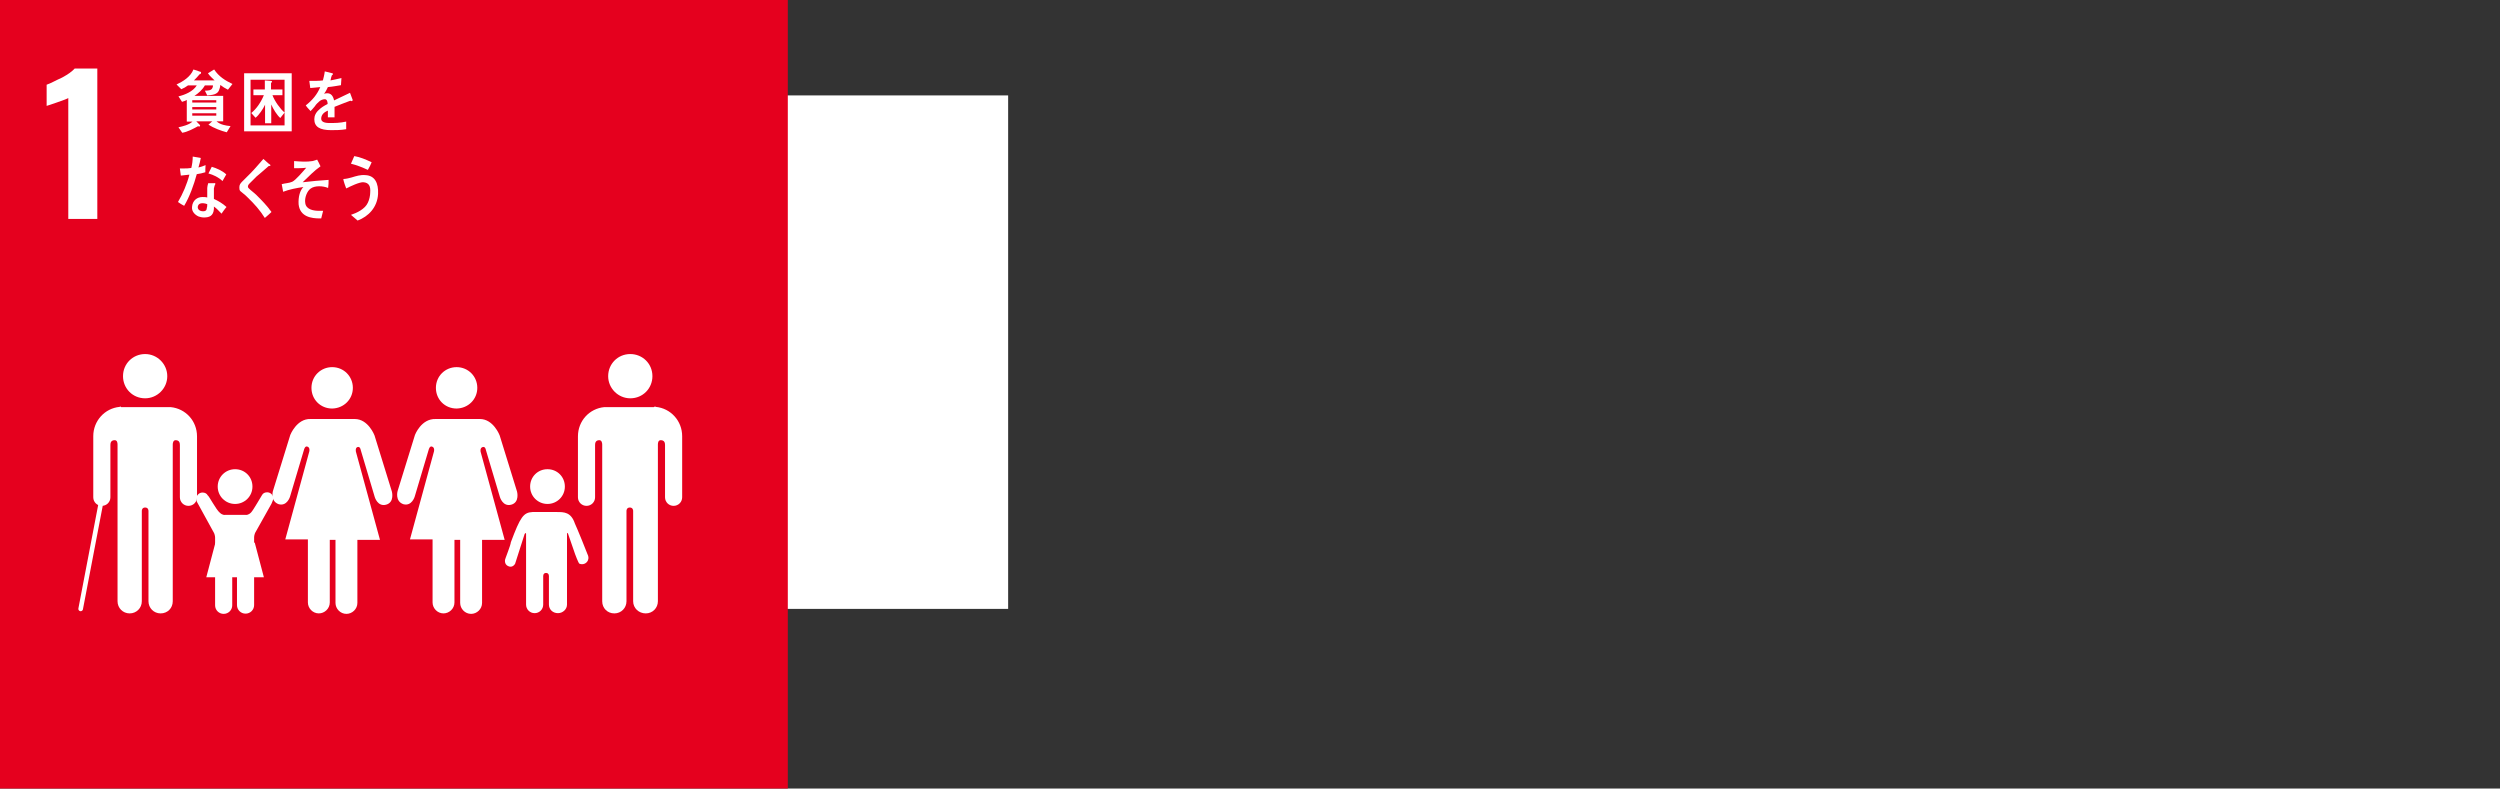
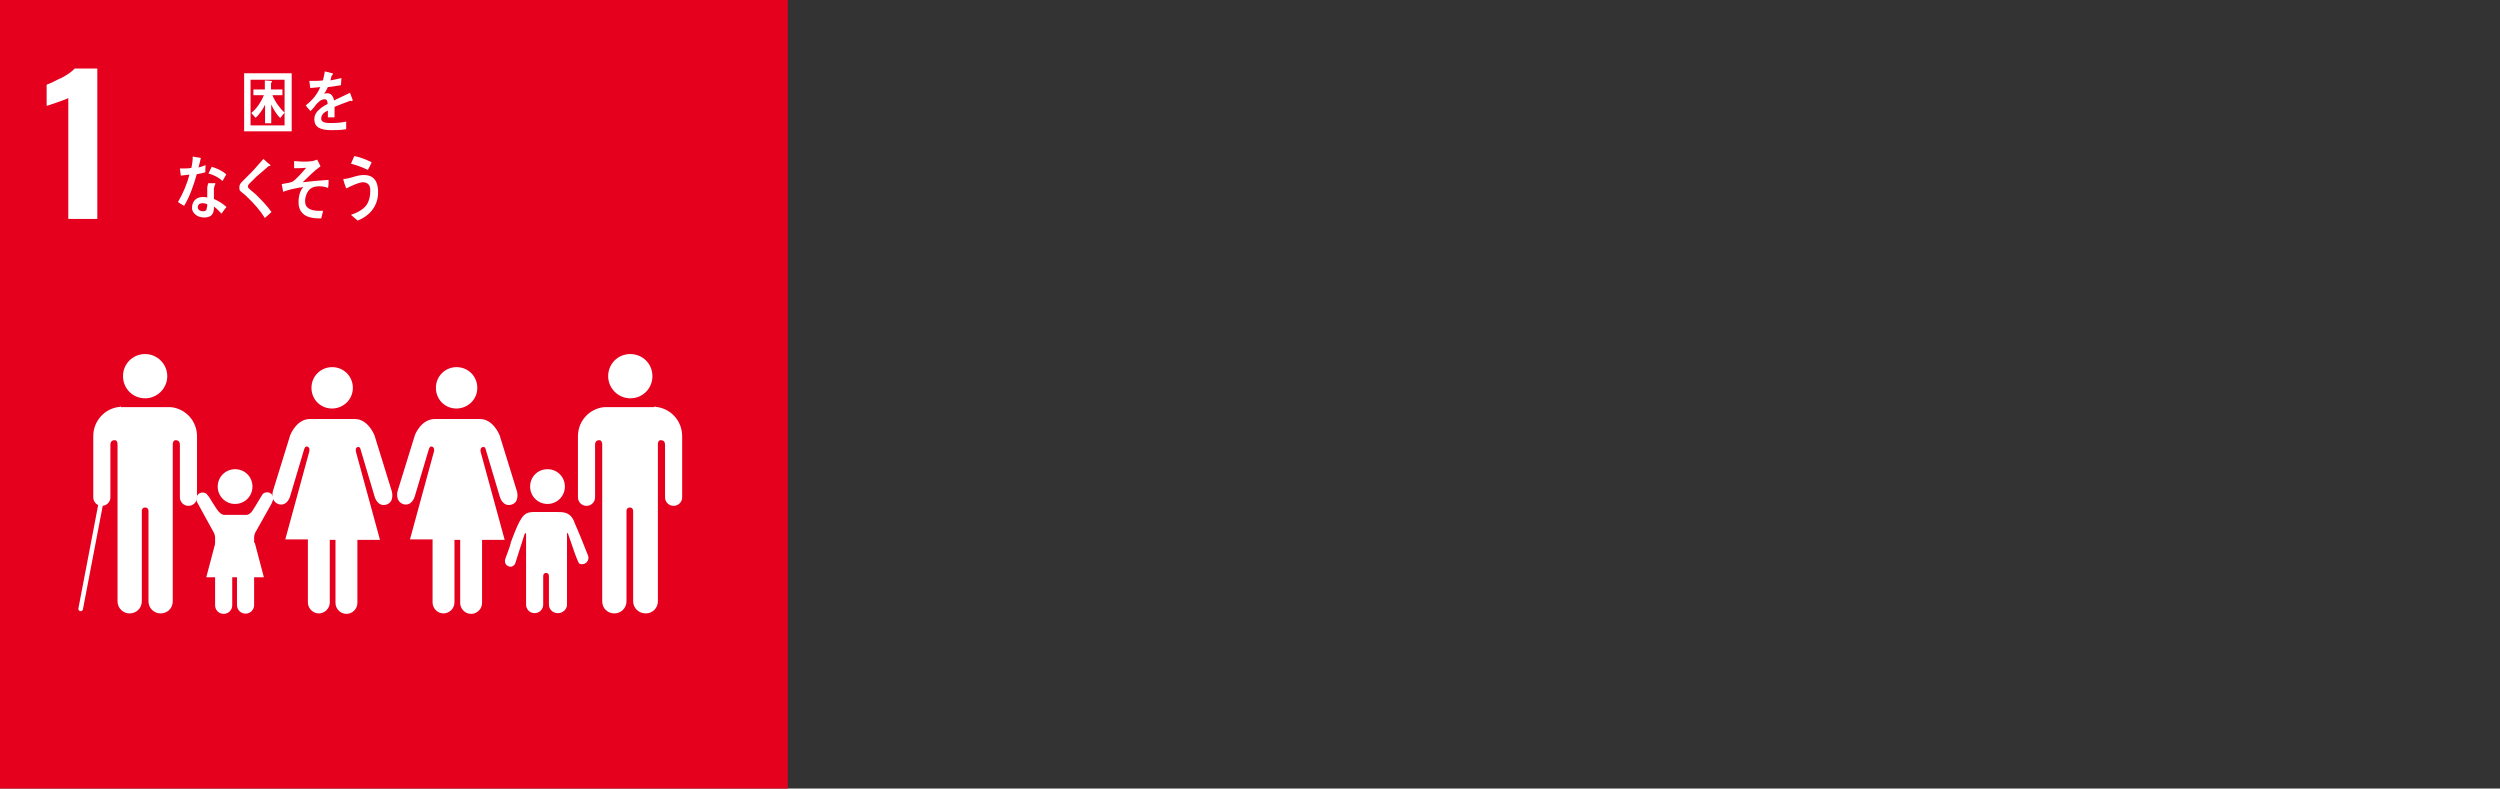
<svg xmlns="http://www.w3.org/2000/svg" version="1.1" id="レイヤー_1" x="0px" y="0px" viewBox="0 0 1050.7 331.4" style="enable-background:new 0 0 1050.7 331.4;" xml:space="preserve">
  <rect x="0" y="0" width="1050.7" height="331.4" fill="#333333" stroke="none" />
  <style type="text/css">
	.st0{fill:#FFFFFF;}
	.st1{fill:#E5001E;}
	.st2{fill:none;stroke:#FFFFFF;stroke-width:1.944;stroke-linecap:round;stroke-miterlimit:10;}
</style>
-   <rect x="207.9" y="40.1" class="st0" width="215.8" height="215.8" />
  <g>
    <rect y="-0.3" class="st1" width="331.1" height="331.9" />
    <g>
      <path class="st0" d="M28.9,41.1c-0.6,0.4-2.2,1-5.1,2c-2.2,0.8-3.6,1.2-4.2,1.4v-8.9c1.8-0.6,3.8-1.8,6.5-3    c2.6-1.4,4.2-2.6,5.3-3.8h9.5V92H28.7V41.1H28.9z" />
    </g>
    <g>
      <path class="st0" d="M255.6,158.1c0-5.1,4-9.3,9.3-9.3c5.1,0,9.3,4,9.3,9.3c0,5.1-4,9.3-9.3,9.3    C259.8,167.4,255.6,163.2,255.6,158.1" />
      <path class="st0" d="M275.6,171c6.3,0.6,11.1,5.9,11.1,12.3v3v1.4V209c0,2-1.6,3.6-3.6,3.6s-3.6-1.6-3.6-3.6v-22    c0-0.8-0.2-2-1.8-2c-1,0-1.2,1-1.2,1.8v65.9c0,2.8-2.2,5.1-5.1,5.1s-5.3-2.2-5.3-5.1v-38c0-0.4-0.2-1.4-1.4-1.4l0,0    c-1.2,0-1.4,1-1.4,1.4v38c0,2.8-2.2,5.1-5.1,5.1s-5.1-2.2-5.1-5.1v-65.9c0-0.6-0.2-1.8-1.2-1.8c-1.6,0-1.8,1.2-1.8,2v22    c0,2-1.6,3.6-3.6,3.6c-2,0-3.6-1.6-3.6-3.6v-21.2v-1.4v-3c0-6.5,4.8-11.7,11.1-12.3c0.2,0,0.4,0,0.6,0h10.1h10.1    C275.2,170.8,275.4,170.8,275.6,171" />
    </g>
    <g>
      <path class="st0" d="M200.6,163c0-4.8-3.8-8.7-8.7-8.7c-4.8,0-8.7,3.8-8.7,8.7s3.8,8.7,8.7,8.7C196.8,171.6,200.6,167.8,200.6,163    " />
      <path class="st0" d="M174.4,182.8l-7.3,23.6c0,0-1.2,4.2,2.4,5.5c3.6,1,4.8-3.2,4.8-3.2l5.9-19.8c0,0,0.4-1.6,1.4-1.2    c1.2,0.4,0.8,2,0.8,2l-10.1,37h9.5v26.5c0,2.4,2,4.6,4.6,4.6c2.4,0,4.6-2,4.6-4.6v-26.3h1.2h1.2v26.5c0,2.4,2,4.6,4.6,4.6    c2.4,0,4.6-2,4.6-4.6v-26.5h9.5l-10.1-37c0,0-0.4-1.6,0.8-2s1.4,1.2,1.4,1.2l5.9,19.8c0,0,1.2,4.2,4.8,3.2s2.4-5.5,2.4-5.5    l-7.3-23.6c0,0-2.6-6.9-8.3-6.9h-9.3h-9.3C177,175.9,174.4,182.8,174.4,182.8" />
    </g>
    <g>
      <path class="st0" d="M148.3,163c0-4.8-3.8-8.7-8.7-8.7c-4.8,0-8.7,3.8-8.7,8.7s3.8,8.7,8.7,8.7C144.5,171.6,148.3,167.8,148.3,163    " />
      <path class="st0" d="M122,182.8l-7.3,23.6c0,0-1.2,4.2,2.4,5.5c3.6,1,4.8-3.2,4.8-3.2l5.9-19.8c0,0,0.4-1.6,1.4-1.2    c1.2,0.4,0.8,2,0.8,2l-10.1,37h9.5v26.5c0,2.4,2,4.6,4.6,4.6c2.4,0,4.6-2,4.6-4.6v-26.3h1.2h1.2v26.5c0,2.4,2,4.6,4.6,4.6    c2.4,0,4.6-2,4.6-4.6v-26.5h9.5l-10.1-37c0,0-0.4-1.6,0.6-2c1.2-0.4,1.4,1.2,1.4,1.2l5.9,19.8c0,0,1.2,4.2,4.8,3.2    s2.4-5.5,2.4-5.5l-7.3-23.6c0,0-2.6-6.9-8.3-6.9h-9.3h-9.3C124.7,175.9,122,182.8,122,182.8" />
    </g>
    <g>
      <path class="st0" d="M230.1,211.8c4,0,7.3-3.2,7.3-7.3s-3.2-7.3-7.3-7.3s-7.3,3.2-7.3,7.3S226.1,211.8,230.1,211.8" />
      <path class="st0" d="M212.5,234.5c-0.4,0.8-0.6,2.6,1,3.4c2,1,3-1,3-1l4-12.5c0,0,0.6-0.8,0.6,0v29.7l0,0c0,2,1.6,3.6,3.6,3.6    s3.6-1.6,3.6-3.6v-11.7c0,0-0.2-1.6,1.2-1.6s1.2,1.6,1.2,1.6v11.7c0,2,1.6,3.6,3.8,3.6c2,0,3.8-1.6,3.8-3.6v-29.7    c0-0.8,0.4-0.2,0.4-0.2l3,8.7c0,0,1.4,3.8,1.8,4c1.4,0.6,3,0,3.6-1.4c0.4-1,0.2-1.8-0.2-2.6l0,0c0-0.2-4.6-11.5-5.3-12.9    c-1.6-4.8-4.6-4.8-7.5-4.8c-2.8,0-4.6,0-4.6,0s-1.8,0-5.7,0c-3.8,0.2-5.1,2-9.1,12.7C214.6,229.2,212.5,234.3,212.5,234.5    L212.5,234.5z" />
    </g>
    <g>
      <g>
        <path class="st0" d="M70.3,158.1c0-5.1-4.2-9.3-9.3-9.3s-9.3,4-9.3,9.3c0,5.1,4,9.3,9.3,9.3C66.1,167.4,70.3,163.2,70.3,158.1" />
        <path class="st0" d="M50.3,171c-6.3,0.6-11.1,5.9-11.1,12.3v3v1.4V209c0,2,1.6,3.6,3.6,3.6c2,0,3.6-1.6,3.6-3.6v-22     c0-0.8,0.2-2,1.8-2c1,0,1.2,1,1.2,1.8v65.9c0,2.8,2.2,5.1,5.1,5.1c2.8,0,5.1-2.2,5.1-5.1v-38c0-0.4,0.2-1.4,1.4-1.4l0,0     c1.2,0,1.4,1,1.4,1.4v38c0,2.8,2.2,5.1,5.1,5.1s5.1-2.2,5.1-5.1v-65.9c0-0.6,0.2-1.8,1.2-1.8c1.6,0,1.8,1.2,1.8,2v22     c0,2,1.6,3.6,3.6,3.6s3.6-1.6,3.6-3.6v-21.2v-1.4v-3c0-6.5-4.8-11.7-11.1-12.3c-0.2,0-0.4,0-0.6,0H61H50.9     C50.7,170.8,50.5,170.8,50.3,171" />
      </g>
      <line class="st2" x1="42.2" y1="212.5" x2="33.9" y2="255.9" />
    </g>
    <g>
      <path class="st0" d="M87.3,208.2c-0.4-0.8-1.2-1.2-2.2-1.2c-1.4,0-2.6,1.2-2.6,2.6c0,0.4,0.2,1.2,0.2,1.2l7.3,13.3    c0,0,0.4,1,0.4,1.8v28.5l0,0c0,2,1.6,3.6,3.6,3.6s3.6-1.6,3.6-3.6V243c0,0-0.2-1.6,1-1.6s1,1.6,1,1.6v11.3c0,2,1.6,3.6,3.6,3.6    s3.6-1.6,3.6-3.6v-28.5c0-0.8,0.4-1.8,0.4-1.8l6.9-12.3c0,0,0.8-1.8,0.8-2.2c0-1.4-1.2-2.6-2.6-2.6c-1,0-1.8,0.4-2.2,1.2l0,0    c-0.2,0.2-3.6,6.3-4.6,7.3c-1.2,1.2-2.2,1-2.2,1h-4.4h-4.4c0,0-1,0.2-2.2-1C90.9,214.3,87.7,208.2,87.3,208.2L87.3,208.2z" />
      <path class="st0" d="M98.8,211.8c4,0,7.3-3.2,7.3-7.3s-3.2-7.3-7.3-7.3c-4,0-7.3,3.2-7.3,7.3S94.8,211.8,98.8,211.8" />
      <polygon class="st0" points="98.8,222.2 107.1,228.2 110.9,242.6 98.8,242.6 86.7,242.6 90.5,228.2   " />
    </g>
    <g>
-       <path class="st0" d="M95.8,37.7c-1.2-0.6-2.2-1.2-3.2-2c0,0.6-0.2,1.2-0.4,1.8c-0.6,2.4-3.2,2.4-5.1,2.6l-1-2c1,0,2.8,0,3.2-1.2    c0.2-0.4,0.2-0.6,0.2-1h-3.4c-1,1.8-2.8,3.4-4.4,4.4h12.1V51h-2.8c1.6,1.4,3.8,1.8,5.9,2l-1.6,2.6c-2.4-0.6-5.5-1.8-7.7-3.2    l1.6-1.4h-6.7l1.4,1.4c0.2,0.2,0.2,0.4,0.2,0.4c0,0.2-0.2,0.4-0.4,0.4c-0.2,0-0.2,0-0.4-0.2c-2.2,1.2-4.4,2.4-6.7,2.8L75,53.5    c1.8-0.4,4.4-1,5.9-2.4h-2.4v-9.1c-0.6,0.4-1.4,0.6-2,0.8L75,40.5c2.6-0.6,6.1-2,7.7-4.6H79c-0.8,0.6-1.8,1.2-2.8,1.6l-2-2    c2.6-1.2,5.9-3.2,7.1-6.3l3,1c0.2,0,0.2,0.2,0.2,0.4c0,0.4-0.4,0.6-0.6,0.6c-0.8,1-1.6,1.8-2.4,2.6h8.7c-1-1-2-1.8-2.8-3l2.6-1.6    c2,3,4.6,4.6,7.7,6.1L95.8,37.7z M90.9,42.1H80.8v1h10.1V42.1z M90.9,45H80.8v1h10.1V45z M90.9,47.6H80.8v1h10.1V47.6z" />
      <path class="st0" d="M102.6,55.3V30.8h20v24.4H102.6z M119.6,33.5h-14.3v19.2h14.3V33.5z M117.8,49.6c-1.4-1.2-3-3.8-3.8-5.7v7.9    h-2.6V44c-0.8,1.8-2.6,4.4-4,5.5l-1.8-2c2.2-1.8,4-4.4,5.3-7.5h-4.4v-2.4h4.8v-3.8l2.6,0.2c0.2,0,0.4,0,0.4,0.4    c0,0.2-0.2,0.4-0.4,0.4v2.8h4.8v2.4h-4.2c1,2.6,3.2,5.7,5.1,7.3L117.8,49.6z" />
      <path class="st0" d="M147.7,42.5c-0.2,0-0.2,0-0.4-0.2c-1.8,0.6-5.1,2-6.7,2.6v4.4h-2.8c0-0.4,0-0.8,0-1.2v-1.6    c-2,0.8-2.8,2-2.8,3.4c0,1.2,1.2,1.8,3.4,1.8c2.4,0,4.4,0,7.1-0.6v3.2c-2.2,0.4-4.6,0.4-6.3,0.4c-4.8,0-7.1-1.4-7.1-4.6    c0-1.4,0.6-2.8,2-4c0.8-0.8,2-1.6,3.6-2.4c0-1.2-0.4-2-1.2-2s-1.8,0.4-2.4,1c-0.4,0.4-1.2,1-1.8,2c-0.8,1-1.4,1.6-1.8,2    c-0.4-0.6-1.2-1.2-2-2.4c2.8-2.2,4.8-4.6,6.1-7.7c-1.2,0.2-2.8,0.2-4.2,0.4c-0.2-1-0.2-2-0.4-3c2.2,0,4.2,0,5.7-0.2    c0.2-0.8,0.6-2.2,0.8-3.8l3.2,0.8c0.2,0,0.2,0.2,0.2,0.4c0,0.2-0.2,0.4-0.4,0.4c-0.2,0.4-0.4,1.2-0.6,2.2c1.2-0.2,2.8-0.6,4.6-1    l-0.2,3c-1.4,0.2-3.2,0.6-5.5,0.8c-0.4,0.8-0.8,1.8-1.6,2.8c0.6-0.2,1-0.2,1.4-0.2c1.4,0,2.4,1,2.8,3c2-1,4.2-2,6.7-3.2l1.2,3.2    C147.9,42.3,147.9,42.5,147.7,42.5z" />
      <path class="st0" d="M86.3,72.4c-1.2,0.4-2.4,0.6-3.6,0.8c-1.2,4.4-3,9.5-5.3,13.3c-0.8-0.4-1.8-1-2.6-1.6c2-3.4,3.8-7.5,4.8-11.5    c-1.2,0.2-2.4,0.2-3.6,0.4c-0.2-1-0.2-2-0.4-3c0.4,0,0.8,0,1.4,0c1.2,0,2.2,0,3.4-0.2c0.4-1.6,0.6-3.2,0.6-4.8    c1.2,0.2,2.2,0.4,3.4,0.6c-0.2,1.2-0.6,2.6-1,4c1-0.2,2-0.6,3-1C86.3,70.4,86.3,71.4,86.3,72.4z M93.1,89.8c-1-1-2-2.2-3.2-3    c0,0.4,0,0.6,0,1c-0.2,3-2,3.6-4.2,3.6c-0.8,0-1.6-0.2-2.2-0.4c-1.4-0.6-3-2-2.8-4c0.2-2.8,2.2-4.2,4.4-4.2c0.6,0,1.4,0,2,0.2    c0-1.4,0-2.6,0-4c0-0.6,0.2-1.2,0.4-2c0.8,0,1.4,0,2.2,0c0.2,0,0.8-0.2,0.8,0.2c0,0,0,0,0,0.2c-0.4,0.6-0.4,1.2-0.6,1.8    c0,1.4,0,3,0,4.4c1.8,0.8,3.8,2,5.3,3.4C94.3,88,93.7,89,93.1,89.8z M87.1,85.8c-0.6-0.2-1.2-0.4-1.8-0.4c-1,0-2,0.2-2.2,1.6    c0,1.4,1.4,1.8,2.2,1.8c0.8,0,1.6-0.2,1.6-1.4C87.1,87,87.1,86.4,87.1,85.8z M93.5,76.1c-1.6-1.6-3.8-2.6-5.9-3.2l1.4-2.8    c2,0.6,4.4,1.6,6.1,3.2L93.5,76.1z" />
      <path class="st0" d="M111.3,91.6c-2-3.2-4.4-5.9-7.1-8.5c-0.6-0.6-1.4-1.4-2-1.8c-0.4-0.4-0.8-0.6-1.2-1c-0.4-0.4-0.4-1-0.4-1.6    c0-1,0.4-1.6,1.2-2.4c1.2-1.2,2.4-2.4,3.6-3.6c1.8-1.8,3.4-3.8,5.3-5.9c0.6,0.6,1.4,1.2,2,1.8c0.2,0.2,0.6,0.4,0.8,0.6l0.2,0.2    c0,0.4-0.6,0.4-0.8,0.4c-1.6,1.4-3.4,3-5.1,4.4c-0.6,0.6-1.4,1.4-2,2c-0.4,0.4-0.6,0.6-1,1c-0.2,0.2-0.6,0.6-0.6,1.2    c0,0.4,0.2,0.6,0.4,0.8c1,1,2.2,1.8,3.2,2.8c2.2,2.2,4.4,4.4,6.3,7.1C113.1,90,112.3,90.8,111.3,91.6z" />
      <path class="st0" d="M130.5,79.3c-1.4,1-2.6,3.8-2.2,6.1c0.4,2.8,3.8,3.2,5.7,3.2c0.6,0,1.2,0,1.8,0c-0.2,1-0.6,2.2-0.8,3.2h-0.6    c-3.4,0-8.3-0.6-8.9-5.9c-0.2-3.2,0.6-5.9,2-7.3c-2.8,0.4-5.9,1-8.5,2c-0.2-1-0.4-2.2-0.6-3.2c1.4-0.4,3-0.4,4.4-1    c1.4-0.6,4.6-4.4,5.9-5.9c-1.6,0.2-3.4,0.2-5.1,0.2c0-1,0-2,0-3c2.6,0.2,5.3,0.4,7.7,0c0.6-0.2,1.4-0.4,2-0.6    c0.4,0.8,1,1.8,1.4,2.8c-2.6,1.8-5.1,4.4-7.5,6.7c3.6-0.4,7.3-0.8,10.9-1c0,1.2,0,2.2-0.2,3.4C135.8,78.1,132.3,77.9,130.5,79.3z" />
      <path class="st0" d="M150.3,92.7c-1-0.8-1.8-1.6-2.8-2.4c2.4-0.8,5.9-2.4,7.1-5.1c0.6-1.2,1-3,1-4.4c0.2-2.6-0.6-4-2.8-4.2    c-1.6-0.2-5.7,1.8-7.3,2.6c-0.2-0.4-1.2-3.4-1.2-3.8c0-0.2,0.2-0.2,0.4-0.2c0.6,0,2.4-0.4,3-0.6c2-0.6,3.8-1.2,5.9-1    c4,0.2,5.5,3.4,5.3,7.9C158.6,87.2,154.8,91,150.3,92.7z M154.6,71.4c-2.2-1-4.6-2-7.1-2.6c0.4-1,1-2.2,1.4-3.2    c2.4,0.4,4.8,1.4,7.3,2.6C155.8,69.2,155.2,70.4,154.6,71.4z" />
    </g>
  </g>
</svg>